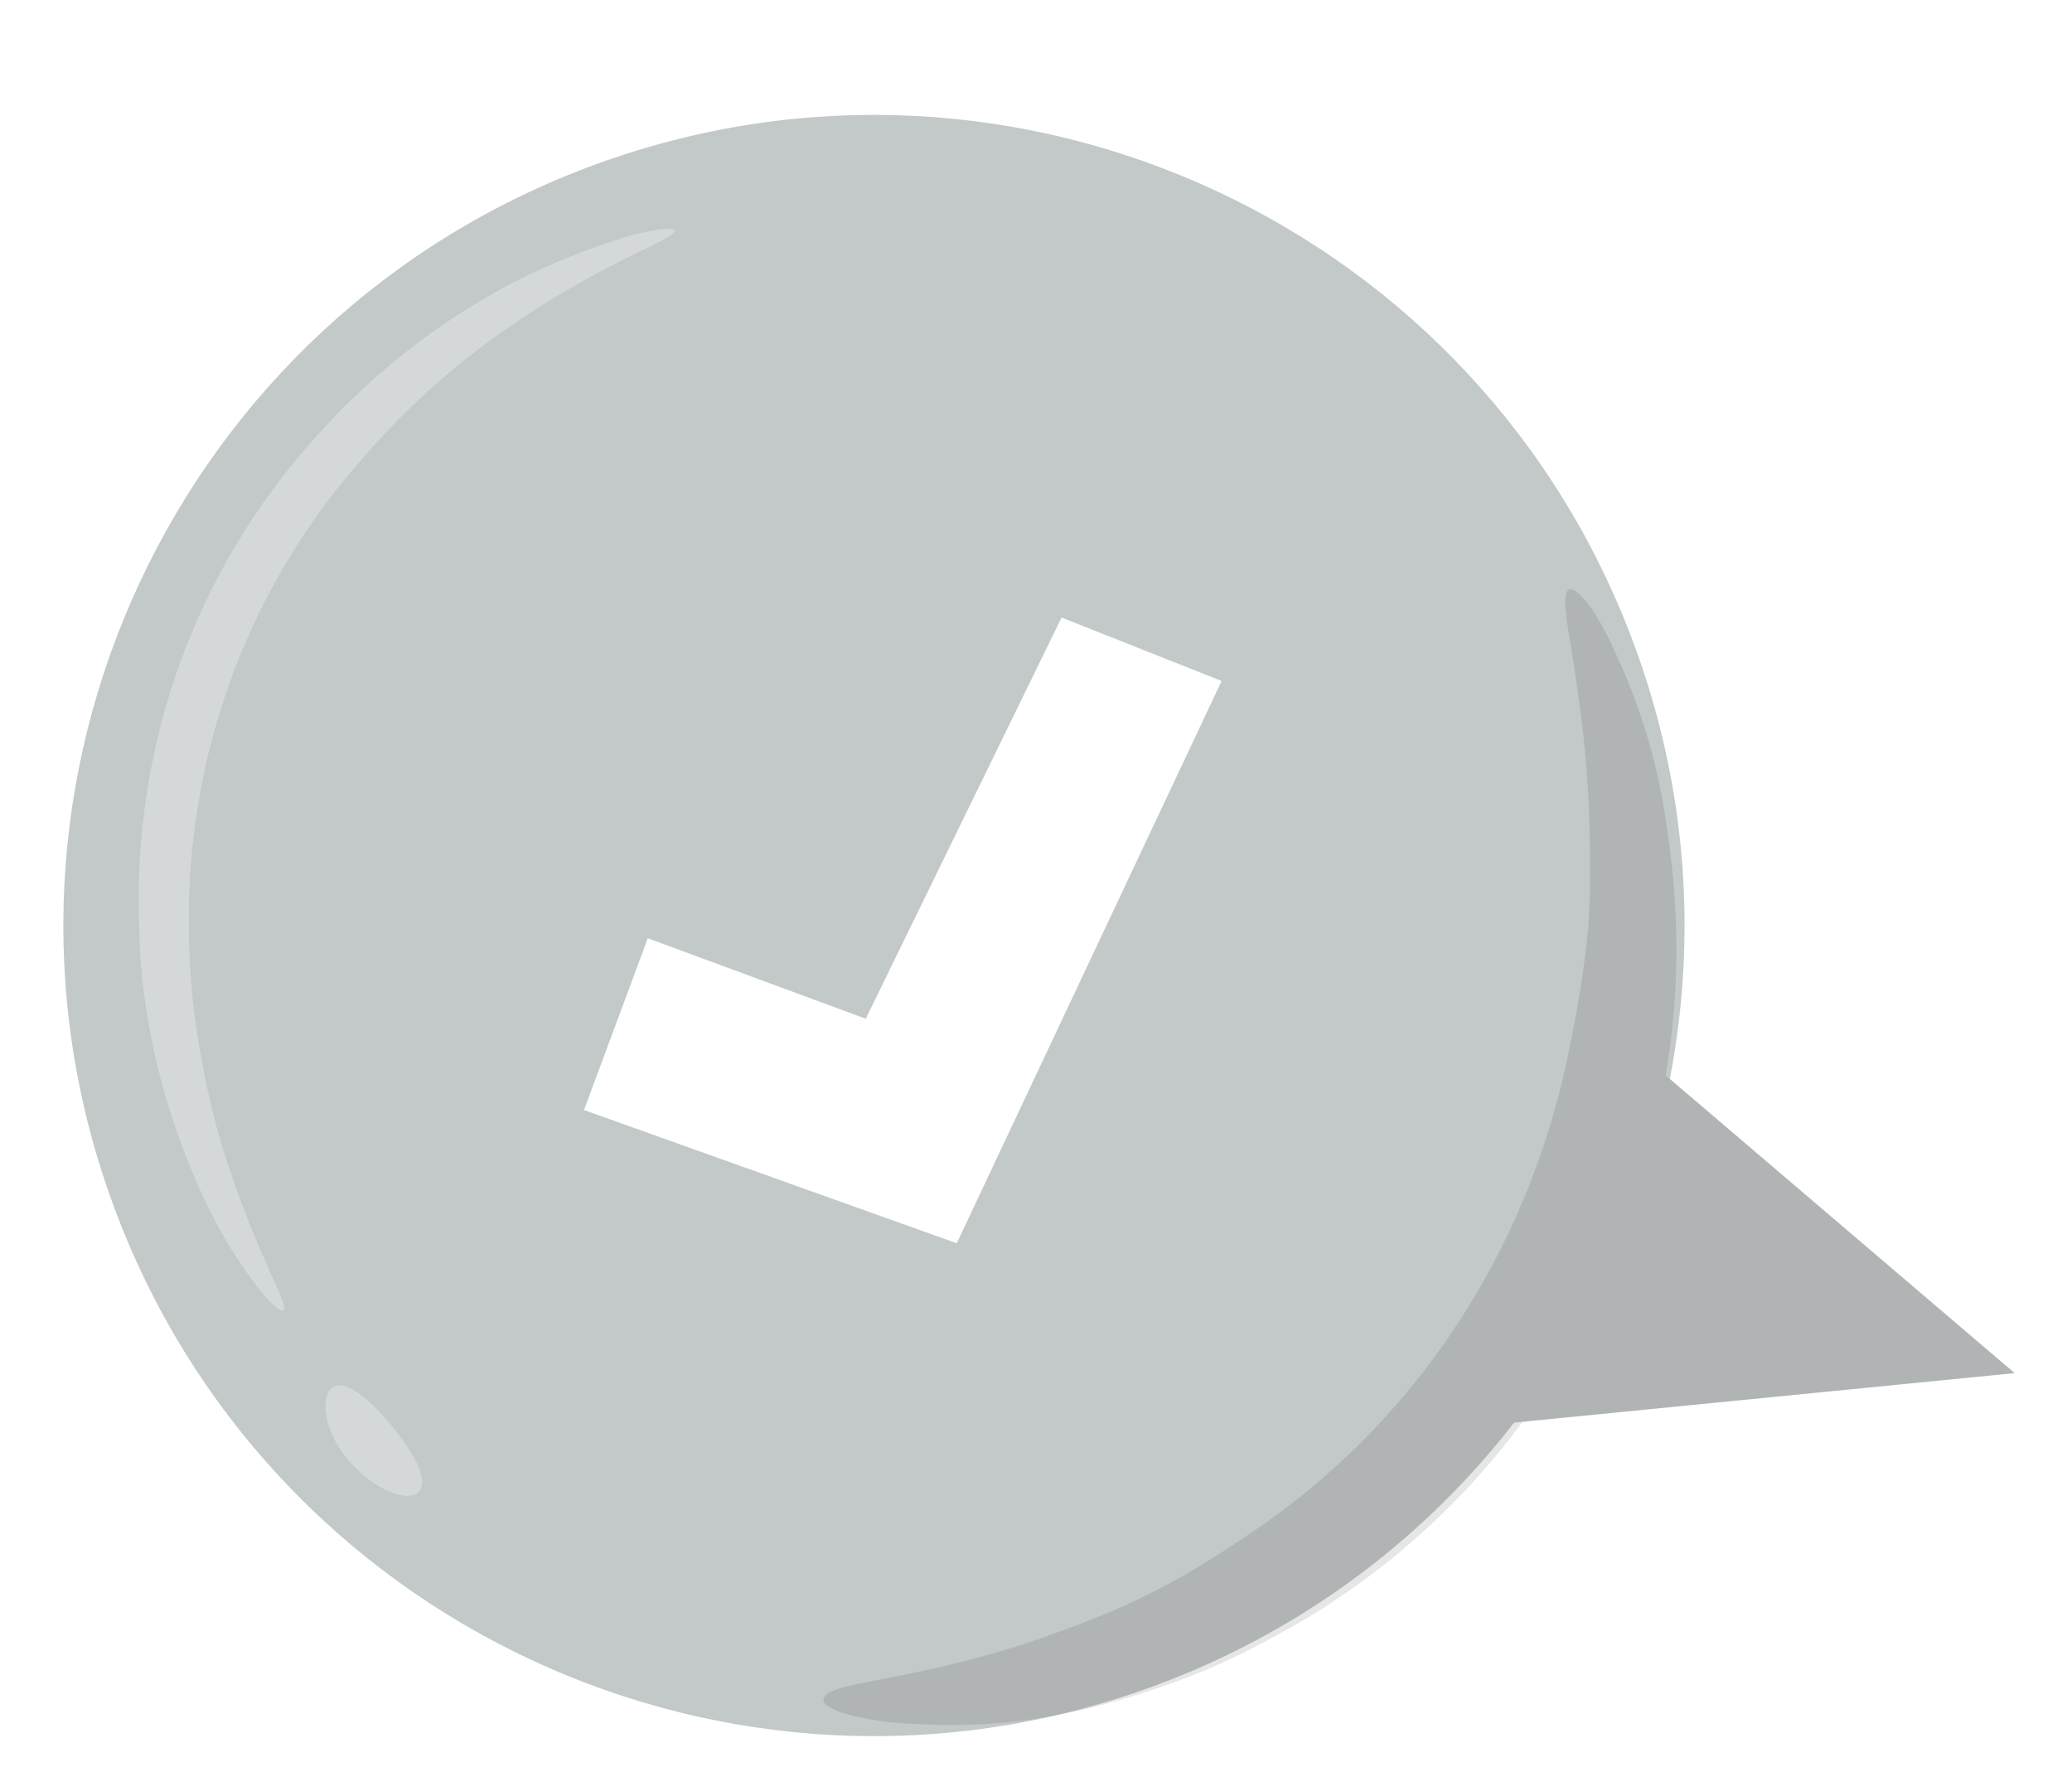
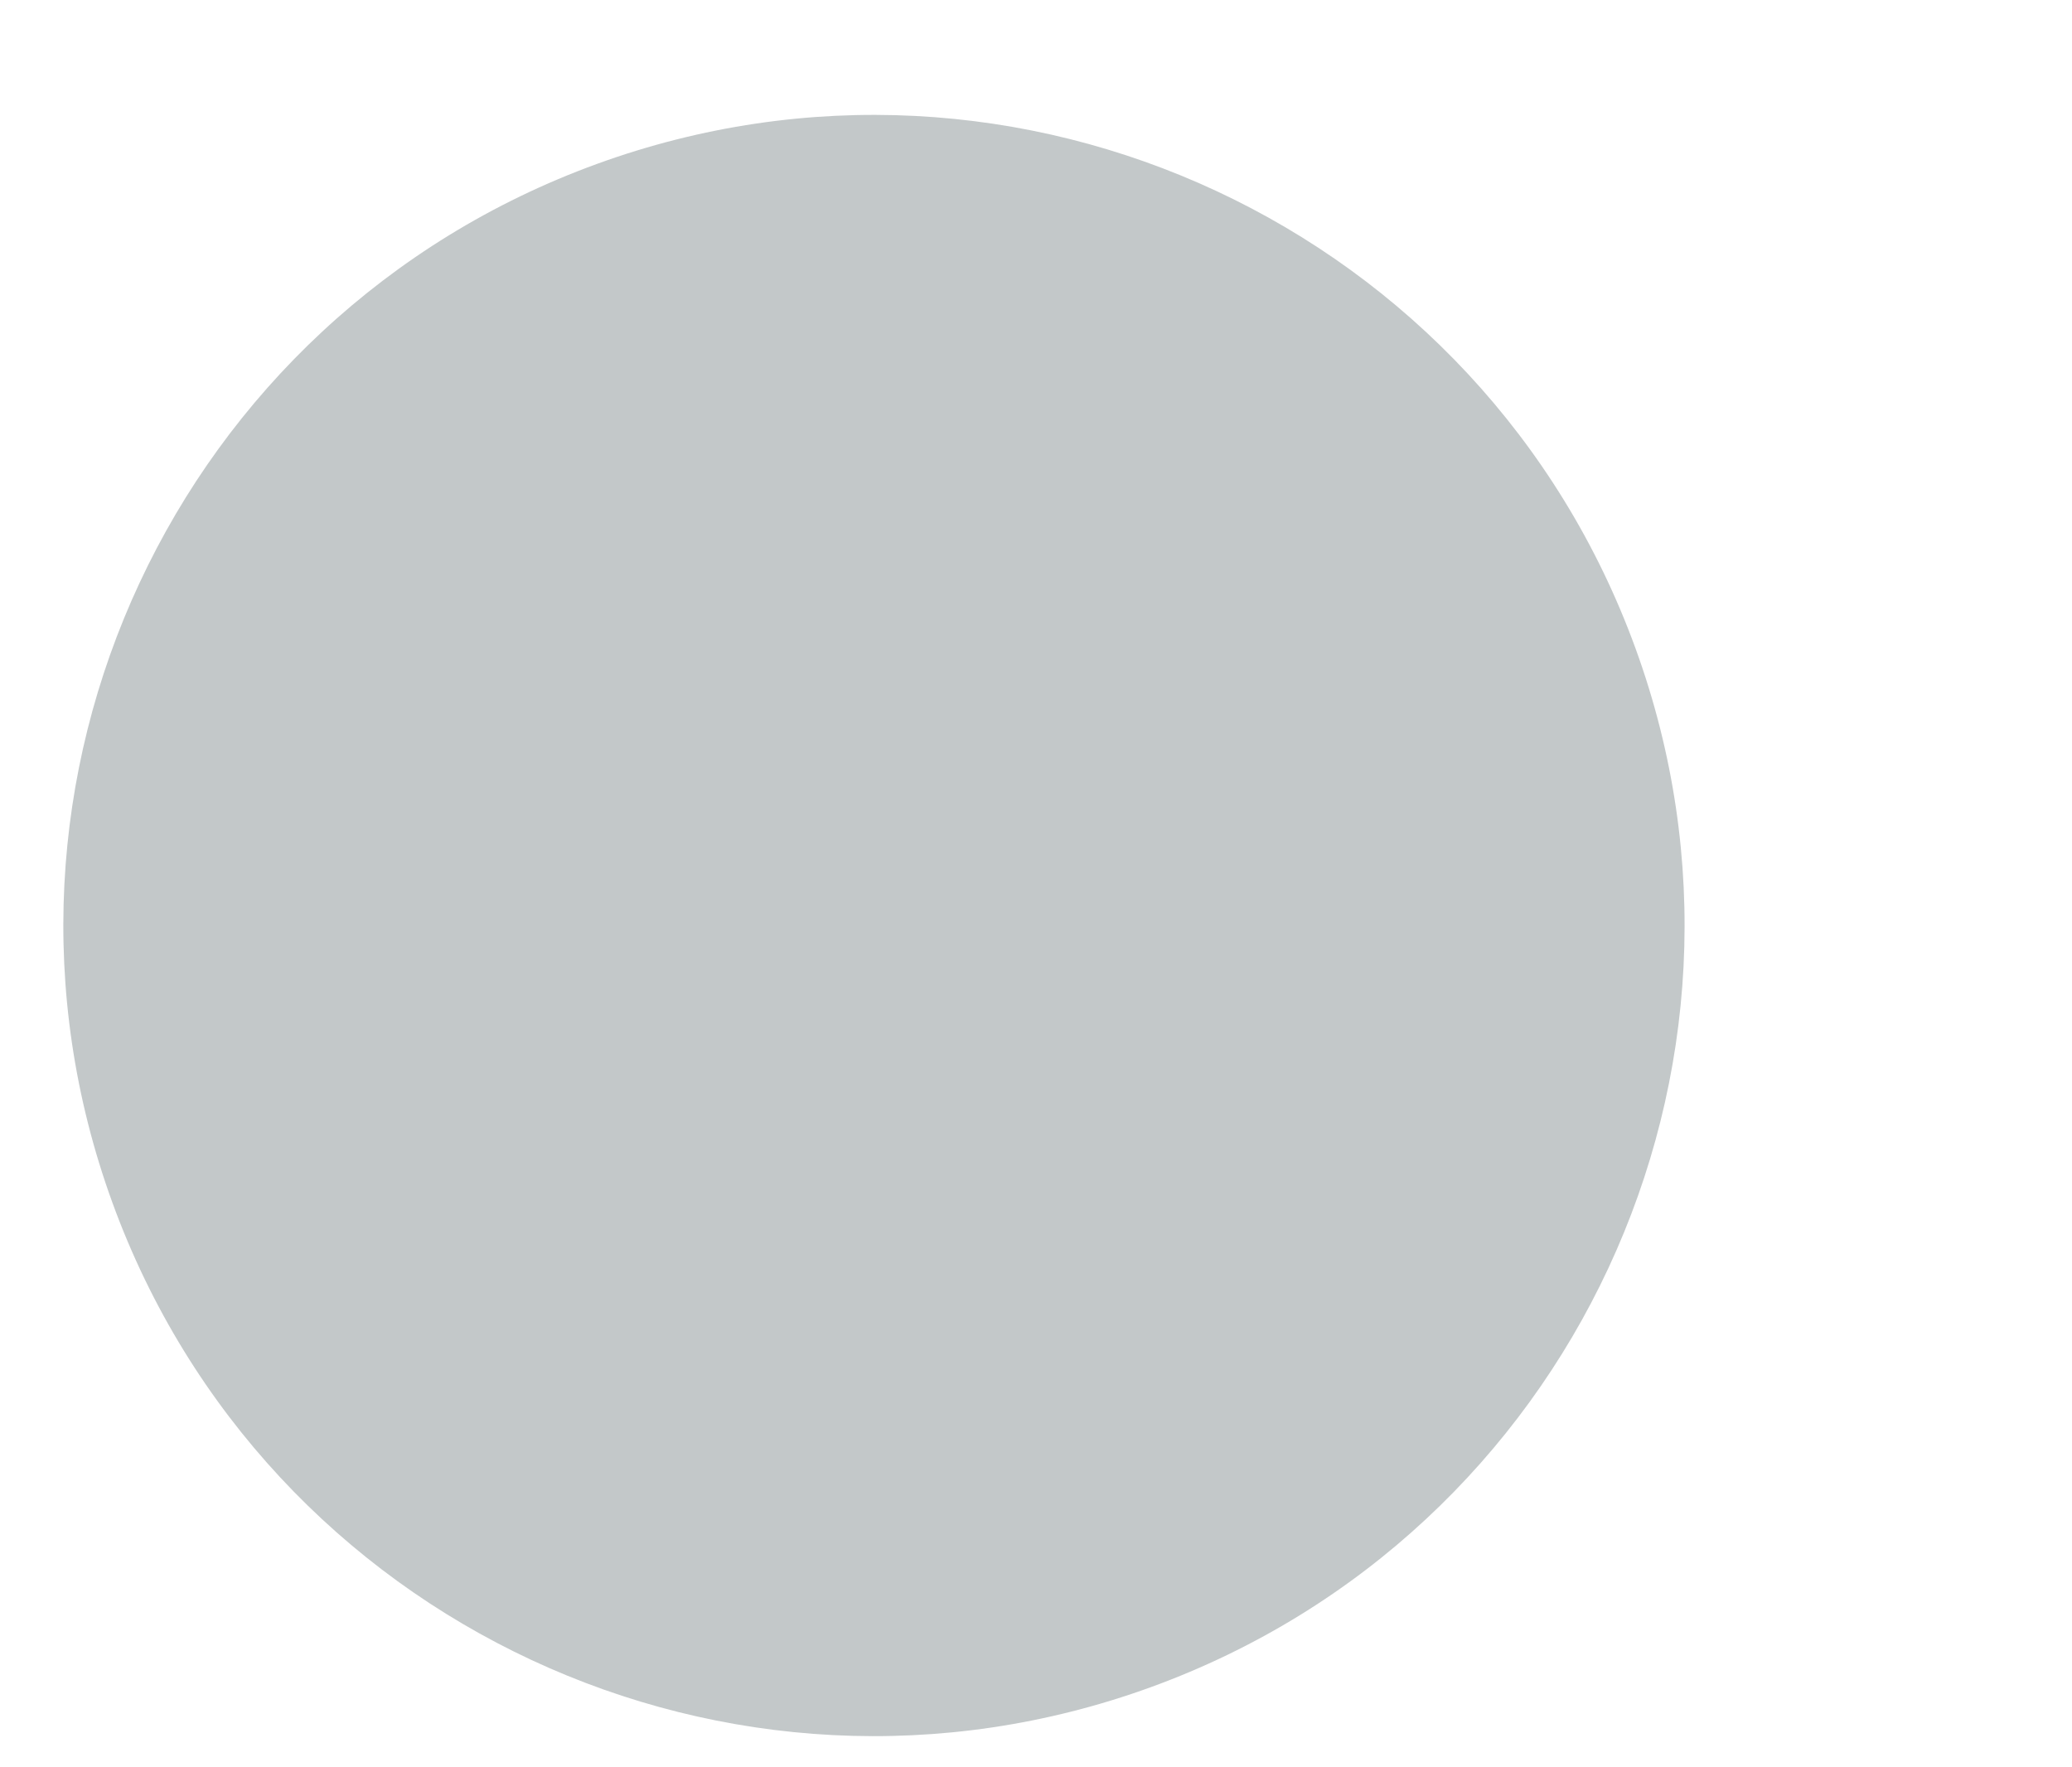
<svg xmlns="http://www.w3.org/2000/svg" width="95" height="81" viewBox="0 0 95 81">
  <defs>
    <filter id="ksg8a" width="144%" height="144%" x="-12%" y="-12%" filterUnits="objectBoundingBox">
      <feGaussianBlur in="SourceGraphic" result="FeGaussianBlur1838Out" stdDeviation="1 1" />
    </filter>
    <filter id="ksg8b" width="156%" height="160%" x="-18%" y="-20%" filterUnits="objectBoundingBox">
      <feGaussianBlur in="SourceGraphic" result="FeGaussianBlur1845Out" stdDeviation="1 1" />
    </filter>
    <filter id="ksg8c" width="152%" height="152%" x="-16%" y="-16%" filterUnits="objectBoundingBox">
      <feGaussianBlur in="SourceGraphic" result="FeGaussianBlur1852Out" stdDeviation="1 1" />
    </filter>
    <filter id="ksg8d" width="148%" height="148%" x="-14%" y="-14%" filterUnits="objectBoundingBox">
      <feGaussianBlur in="SourceGraphic" result="FeGaussianBlur1859Out" stdDeviation="1 1" />
    </filter>
    <filter id="ksg8e" width="156%" height="148%" x="-18%" y="-14%" filterUnits="objectBoundingBox">
      <feGaussianBlur in="SourceGraphic" result="FeGaussianBlur1866Out" stdDeviation="1 1" />
    </filter>
    <filter id="ksg8f" width="208%" height="208%" x="-44%" y="-44%" filterUnits="objectBoundingBox">
      <feGaussianBlur in="SourceGraphic" result="FeGaussianBlur1873Out" stdDeviation="1 1" />
    </filter>
  </defs>
  <g>
    <g transform="rotate(-20 47.5 40.5)">
      <g filter="url(#ksg8a)">
        <path fill="#c3c8c9" d="M39.857 76.934c20.521 0 37.157-16.636 37.157-37.157 0-20.521-16.636-37.157-37.157-37.157C19.336 2.62 2.7 19.256 2.7 39.777c0 20.521 16.636 37.157 37.157 37.157z" />
      </g>
      <g filter="url(#ksg8b)">
-         <path fill="#c3c8c9" d="M56.47 70.419l25.514 6.528L70 55.79 56.47 70.419z" />
-       </g>
+         </g>
      <g filter="url(#ksg8c)">
-         <path fill="#fff" d="M29.913 36.779l-5.443 6.4 13.971 11.585L58.67 34.693l-5.9-5.243-14.729 14.214-8.128-6.885z" />
-       </g>
+         </g>
      <g filter="url(#ksg8d)" opacity=".1">
-         <path d="M75.097 36.2c.28 0 .749.971.936 2.914.281 2.816.188 5.536-.374 8.352-.375 1.943-.843 3.788-1.5 5.633-.689 1.966-1.537 3.768-2.543 5.556L81.98 76.951l-21.96-5.62a34.435 34.435 0 0 1-12.368 5.078c-2.155.389-4.31.68-6.464.68-1.873 0-3.746-.097-5.62-.389-2.622-.388-5.245-1.262-7.68-2.428-1.687-.874-2.53-1.65-2.342-1.942.28-.777 4.121.68 10.397.777 1.686 0 3.372 0 5.058-.194 1.873-.195 3.747-.583 5.62-1.069C55.24 69.708 62.64 64.27 67.51 56.596c1.03-1.651 2.061-3.4 2.904-5.148.75-1.554 1.311-3.205 1.873-4.856 2.061-6.216 2.061-10.392 2.81-10.392z" />
-       </g>
+         </g>
      <g filter="url(#ksg8e)" opacity=".3">
-         <path fill="#fff" d="M42.146 6.71c0 .395-3.457.197-8.692 1.58-3.062.79-5.926 1.975-8.691 3.555-6.716 3.753-11.852 9.877-14.42 17.185-1.086 2.963-1.679 6.025-1.975 9.186-.395 5.432.395 8.79 0 8.889-.198 0-.593-.79-.988-2.272-.592-2.173-.79-4.445-.79-6.617 0-3.358.494-6.716 1.58-9.877 2.568-8 8.099-14.617 15.506-18.47a31.737 31.737 0 0 1 9.482-3.258c2.173-.395 4.444-.494 6.716-.395 1.383.098 2.272.296 2.272.493z" />
-       </g>
+         </g>
      <g filter="url(#ksg8f)" opacity=".3">
-         <path fill="#fff" d="M11.42 57.003c-.592.395-1.876-.593-2.567-2.37-.691-1.779-.198-3.359.494-3.458.691-.098 1.383 1.186 1.876 2.568.494 1.383.79 2.864.198 3.26z" />
-       </g>
+         </g>
    </g>
  </g>
</svg>